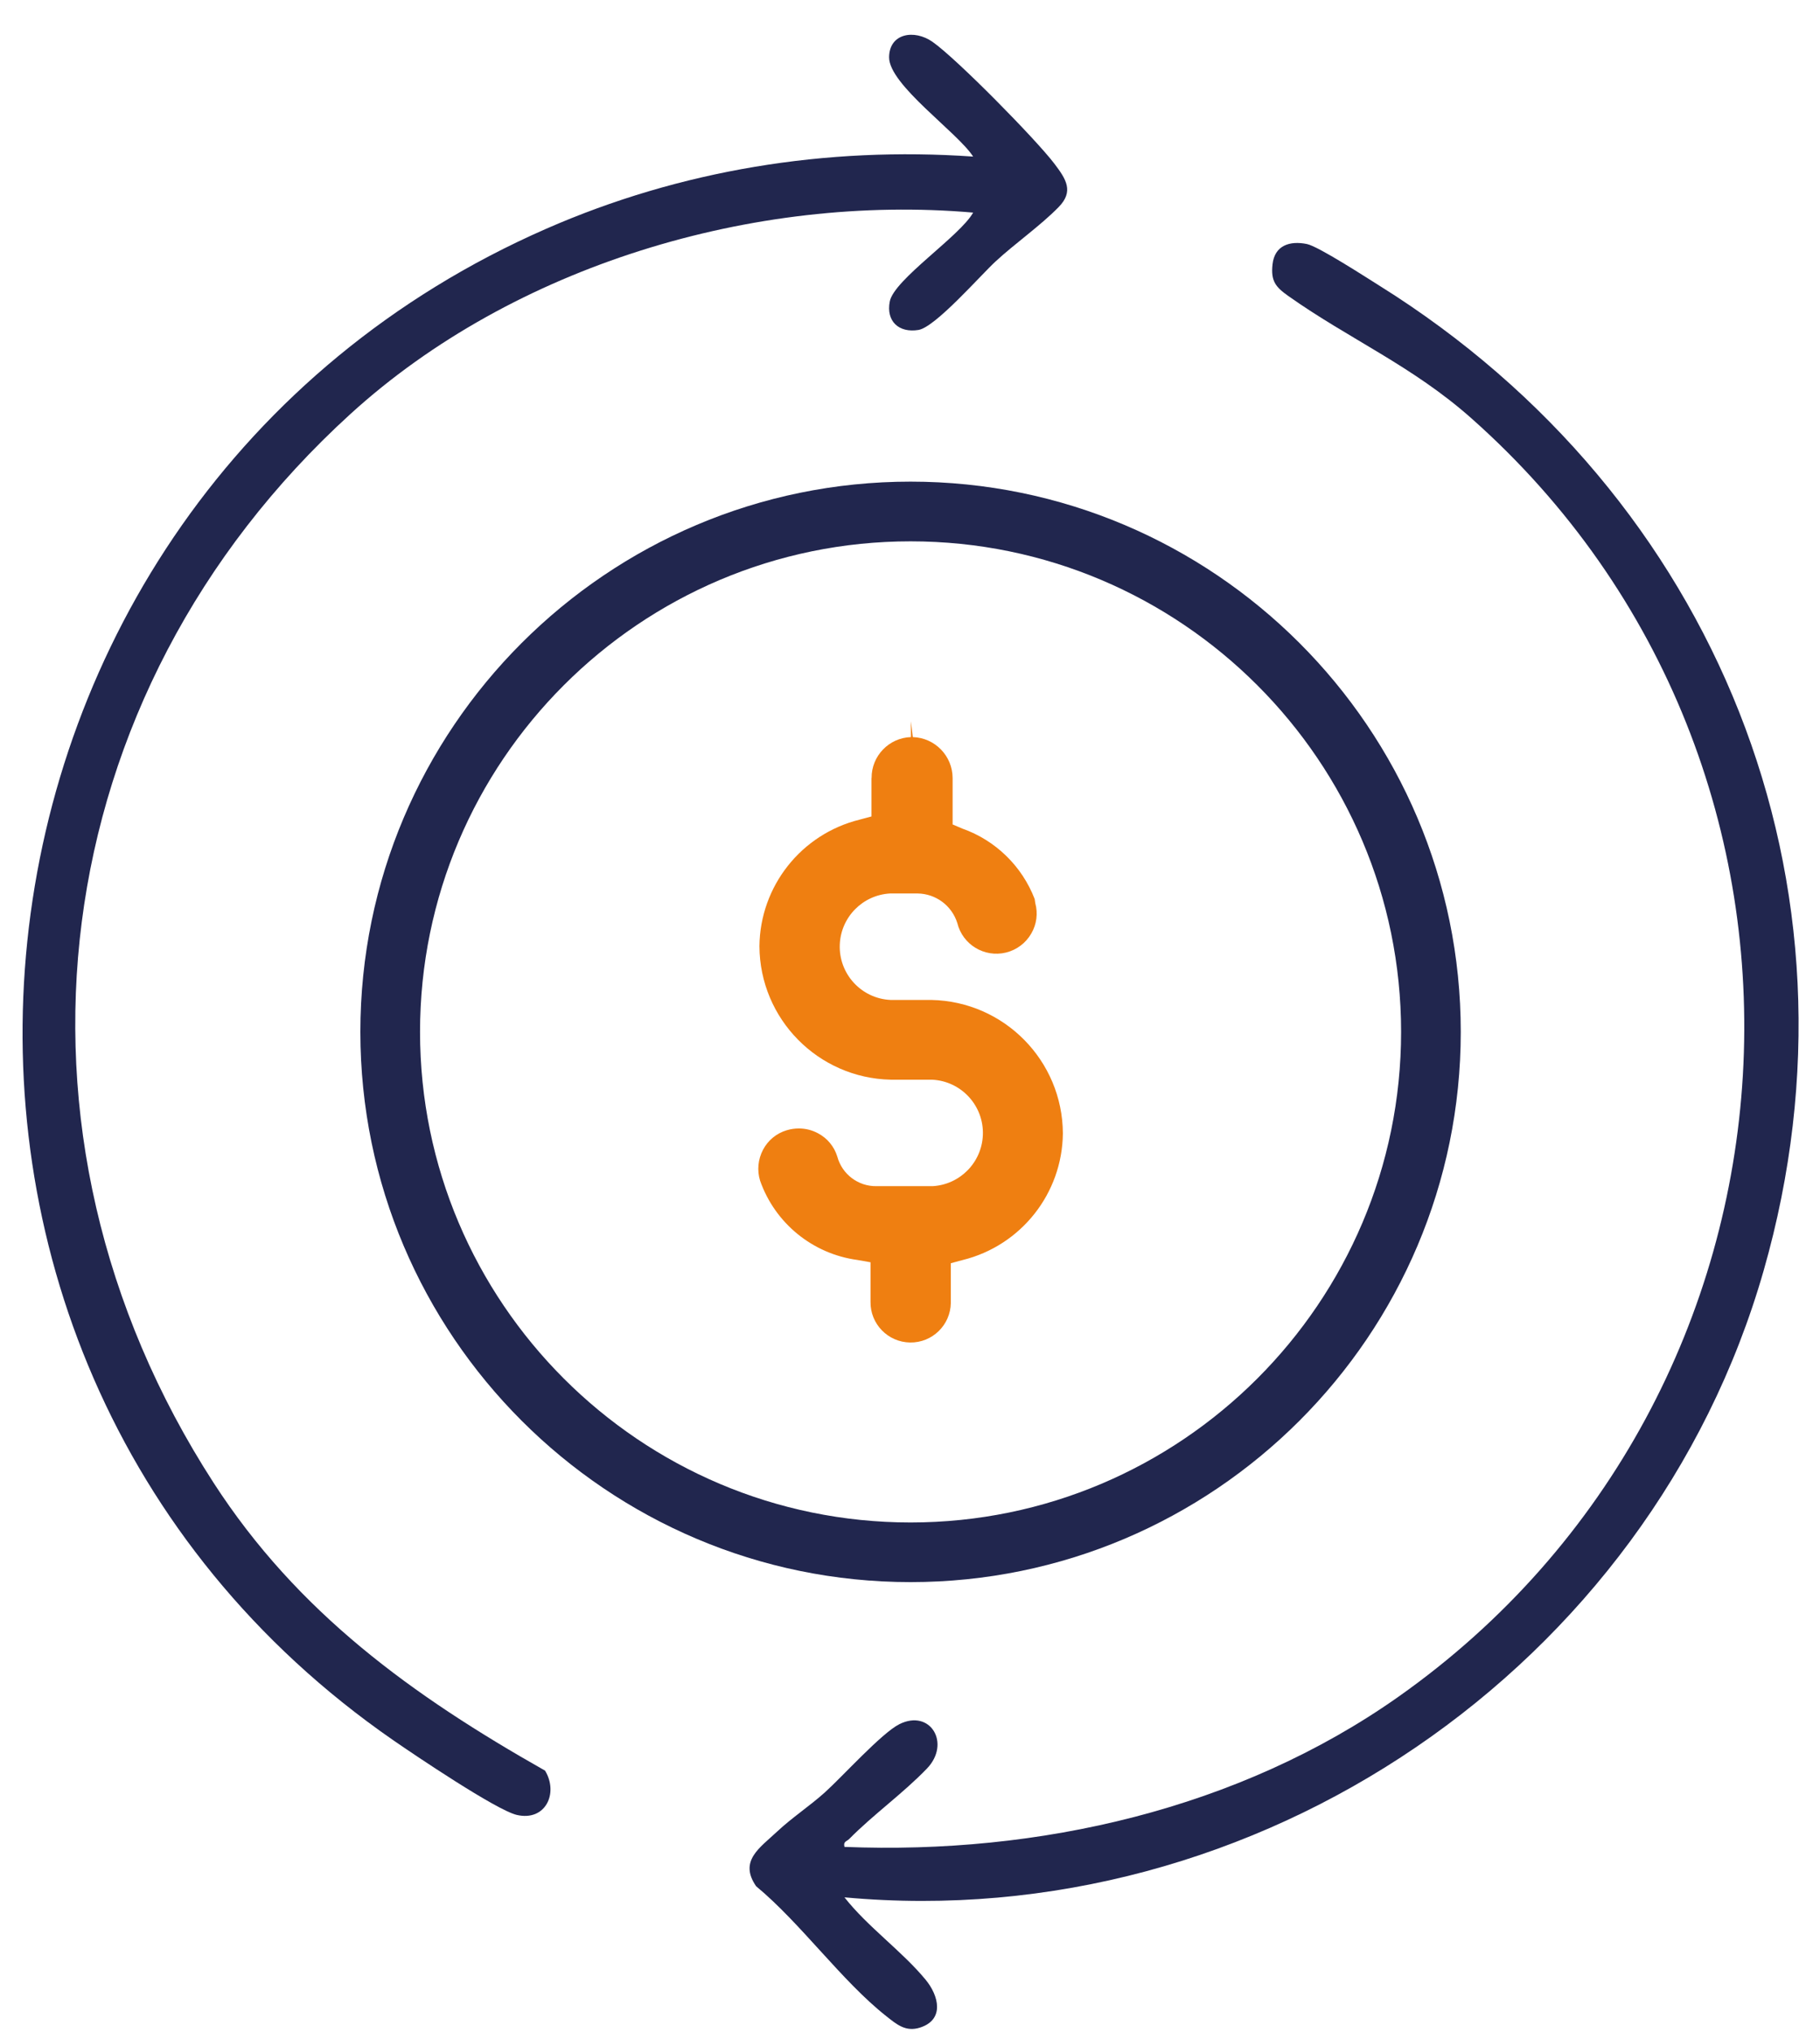
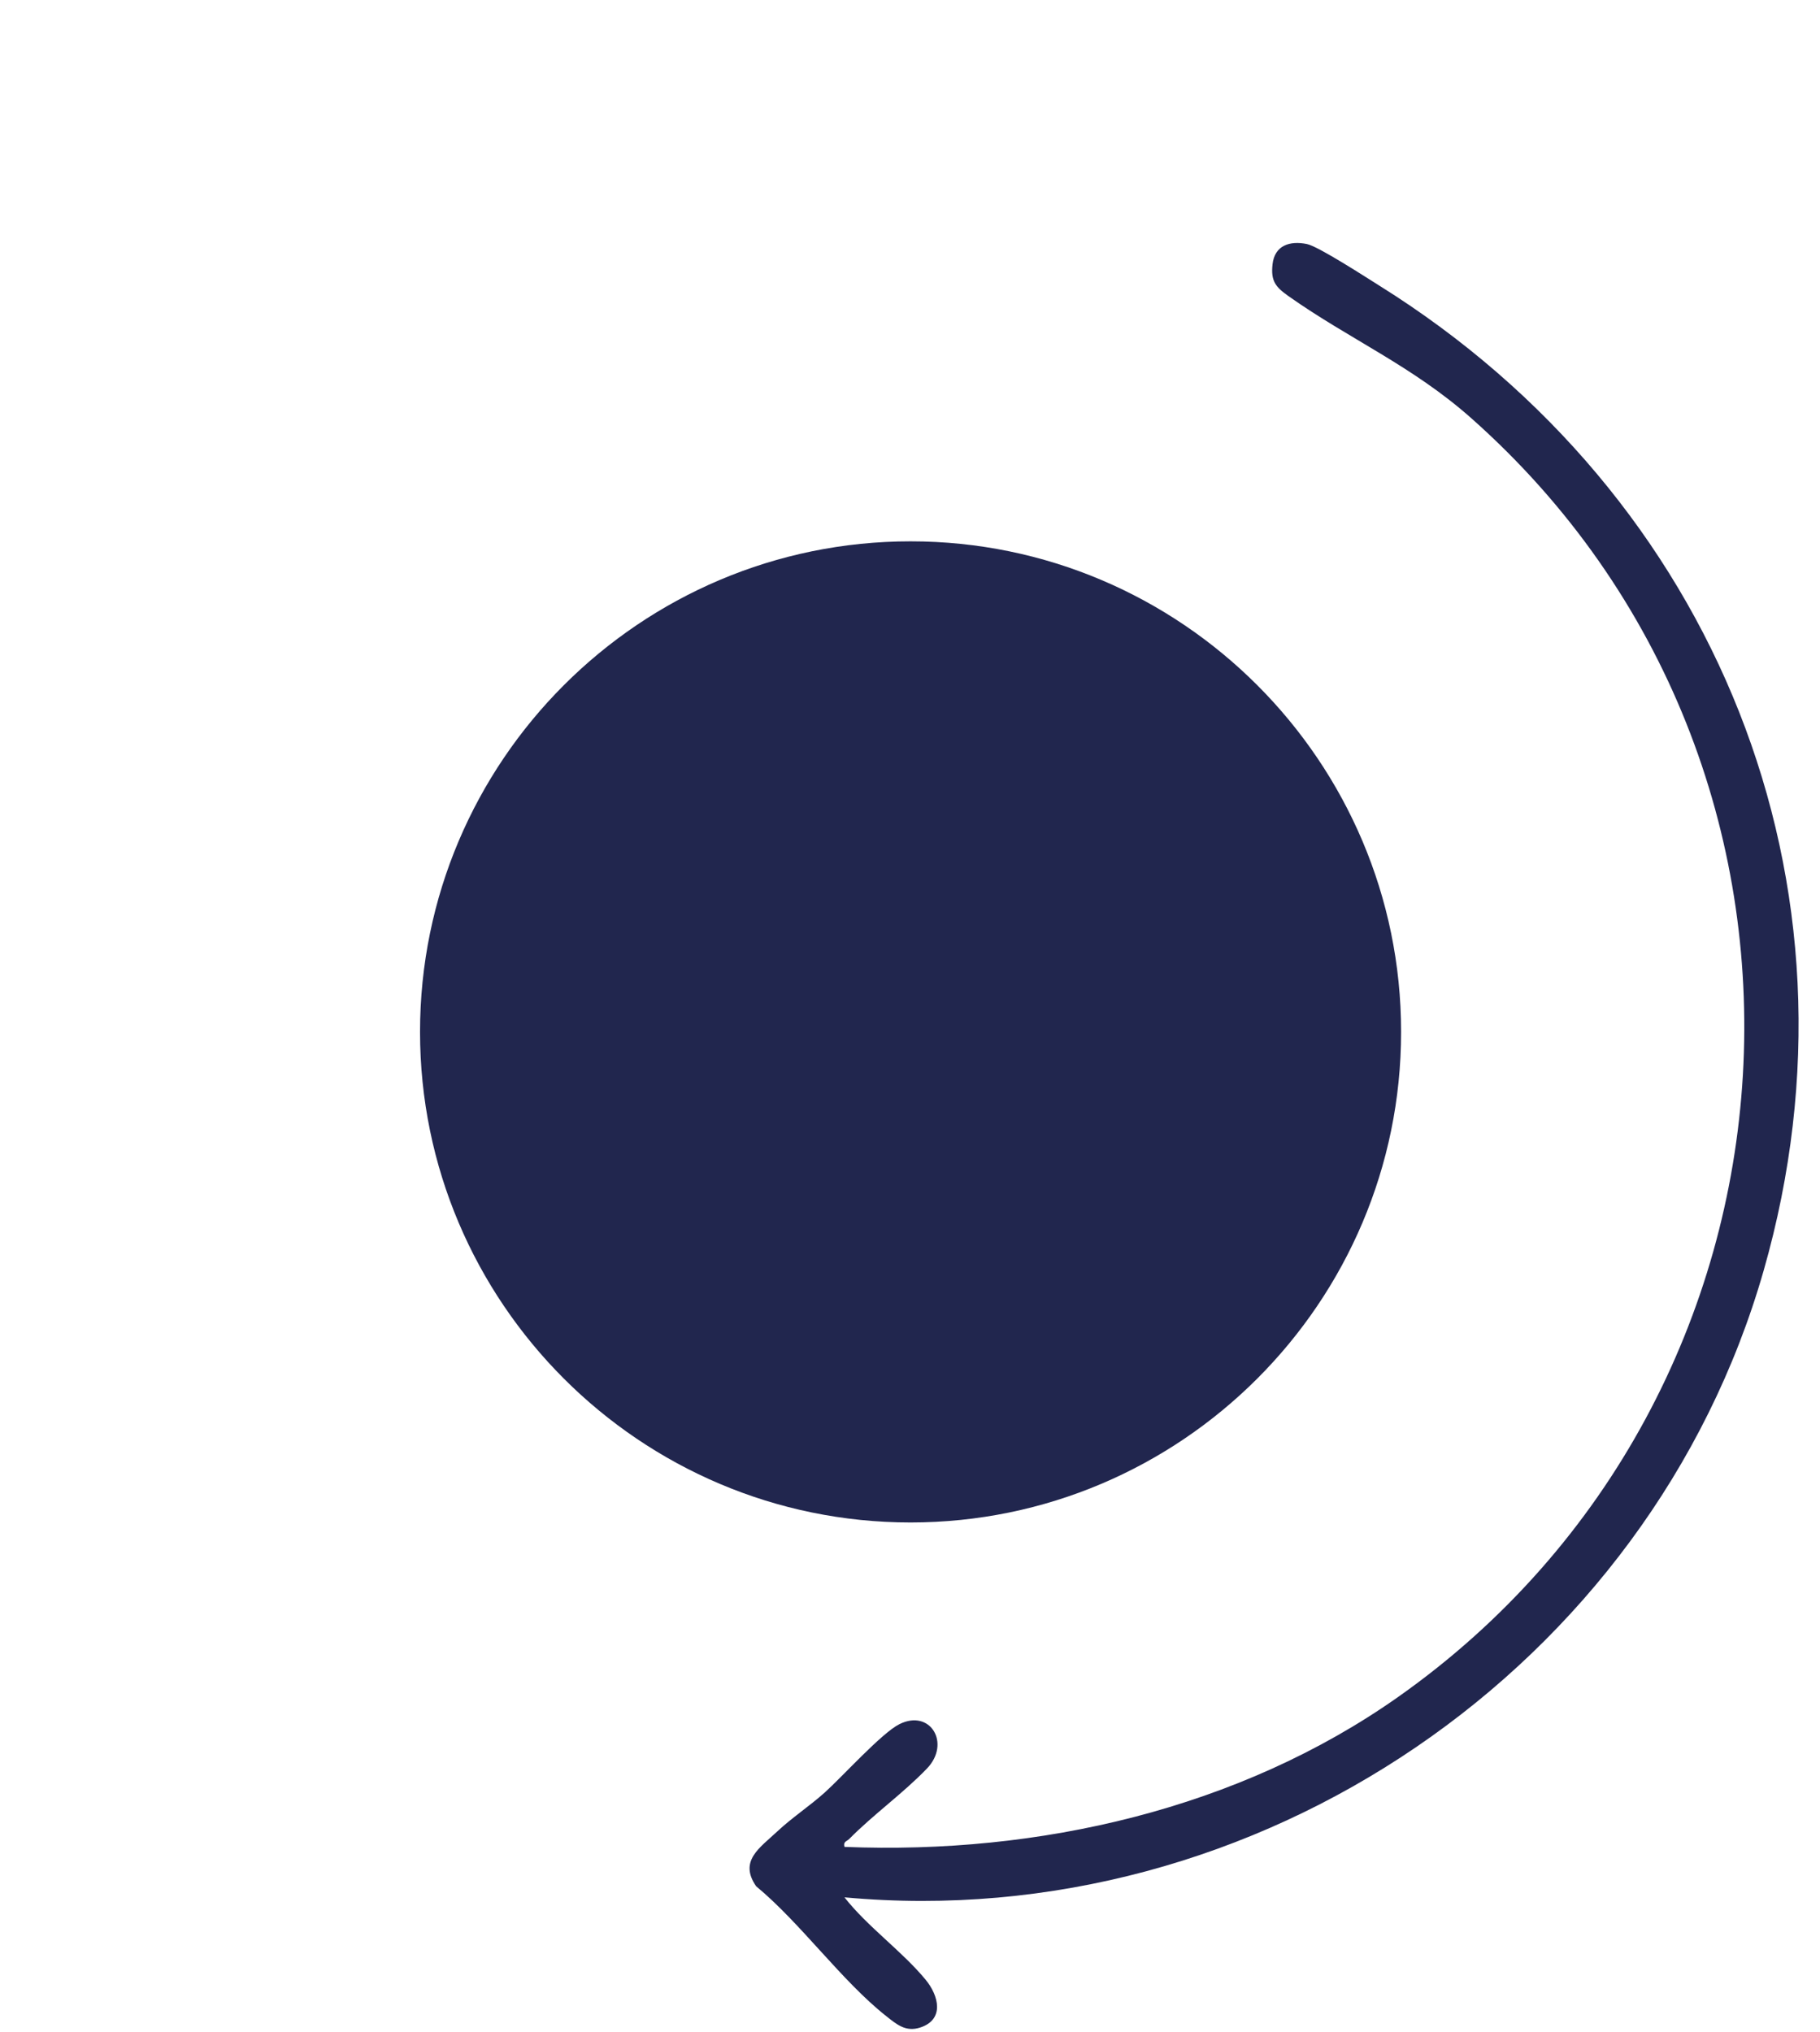
<svg xmlns="http://www.w3.org/2000/svg" viewBox="0 0 71.009 79.266">
  <path d="m34.002 30.352v1.5l-.465.125c-2.275.563-3.882 2.593-3.907 4.936.014 2.839 2.288 5.15 5.126 5.209h1.602c1.147.049 2.038 1.019 1.989 2.166-.046 1.069-.895 1.929-1.964 1.988h-2.186c-.715.011-1.345-.466-1.53-1.157-.12-.39-.39-.715-.75-.905-.23-.125-.488-.19-.75-.189-.16 0-.318.023-.471.069-.398.118-.732.392-.925.76-.197.372-.239.807-.115 1.209.584 1.662 2.051 2.856 3.797 3.092l.511.09v1.542c-.012.865.68 1.576 1.545 1.588.865.012 1.576-.68 1.588-1.545v-1.548l.465-.125c2.275-.563 3.882-2.594 3.907-4.938-.014-2.839-2.288-5.149-5.126-5.208h-1.59c-1.147-.049-2.037-1.019-1.988-2.167.046-1.069.896-1.929 1.964-1.987h1.073c.711.01 1.335.475 1.548 1.153.206.842 1.057 1.358 1.899 1.152.418-.102.776-.372.989-.745.208-.358.264-.785.154-1.184l-.023-.158c-.495-1.286-1.528-2.292-2.827-2.751l-.375-.16v-1.813c-.004-.863-.69-1.568-1.553-1.595l-.073-.619v.619c-.859.028-1.54.736-1.535 1.595" fill="#ef7f11" />
  <g fill="#21264e">
-     <path d="m35.526 61.723c-11.836 0-21.466-9.63-21.466-21.467 0-11.836 9.63-21.466 21.466-21.466 11.837 0 21.467 9.63 21.467 21.466 0 11.837-9.63 21.467-21.467 21.467zm0-40.604c-10.553 0-19.138 8.585-19.138 19.138s8.585 19.139 19.138 19.139 19.139-8.586 19.139-19.139-8.586-19.138-19.139-19.138z" />
+     <path d="m35.526 61.723zm0-40.604c-10.553 0-19.138 8.585-19.138 19.138s8.585 19.139 19.138 19.139 19.139-8.586 19.139-19.139-8.586-19.138-19.139-19.138z" />
    <path d="m32.946 74.019c.904 1.153 2.252 2.104 3.169 3.217.514.624.744 1.555-.215 1.865-.561.181-.908-.118-1.317-.441-1.748-1.38-3.33-3.621-5.082-5.072-.681-.989.139-1.494.824-2.137.58-.544 1.271-.996 1.859-1.525.687-.619 2.219-2.318 2.907-2.661 1.209-.603 2.016.751 1.076 1.73-.932.97-2.085 1.787-3.036 2.751-.095.096-.239.092-.183.307 7.567.306 15.386-1.468 21.605-5.852 16.7-11.775 18.206-36.273 2.852-49.884-2.305-2.044-4.75-3.079-7.135-4.765-.504-.356-.693-.589-.621-1.24.082-.739.673-.929 1.343-.791.447.092 2.318 1.306 2.842 1.634 13.101 8.19 19.292 23.328 14.978 38.409-4.433 15.499-19.774 25.94-35.865 24.457z" />
-     <path d="m37.968 8.294c-8.537-.74-17.935 2.065-24.295 7.857-11.993 10.923-14.182 28.025-5.338 41.7 3.277 5.067 7.751 8.296 12.931 11.227.535.883.015 1.986-1.102 1.728-.792-.183-3.984-2.335-4.831-2.921-21.819-15.111-18.215-48.352 5.966-58.955 5.248-2.301 10.943-3.22 16.669-2.821-.61-.95-3.288-2.8-3.279-3.877.008-.934.982-1.099 1.696-.598.946.664 4.029 3.8 4.75 4.749.467.614.768 1.083.168 1.697-.709.726-1.702 1.419-2.463 2.123-.605.561-2.349 2.563-3.007 2.67-.762.124-1.269-.339-1.117-1.114.169-.857 2.739-2.546 3.252-3.465z" />
  </g>
</svg>